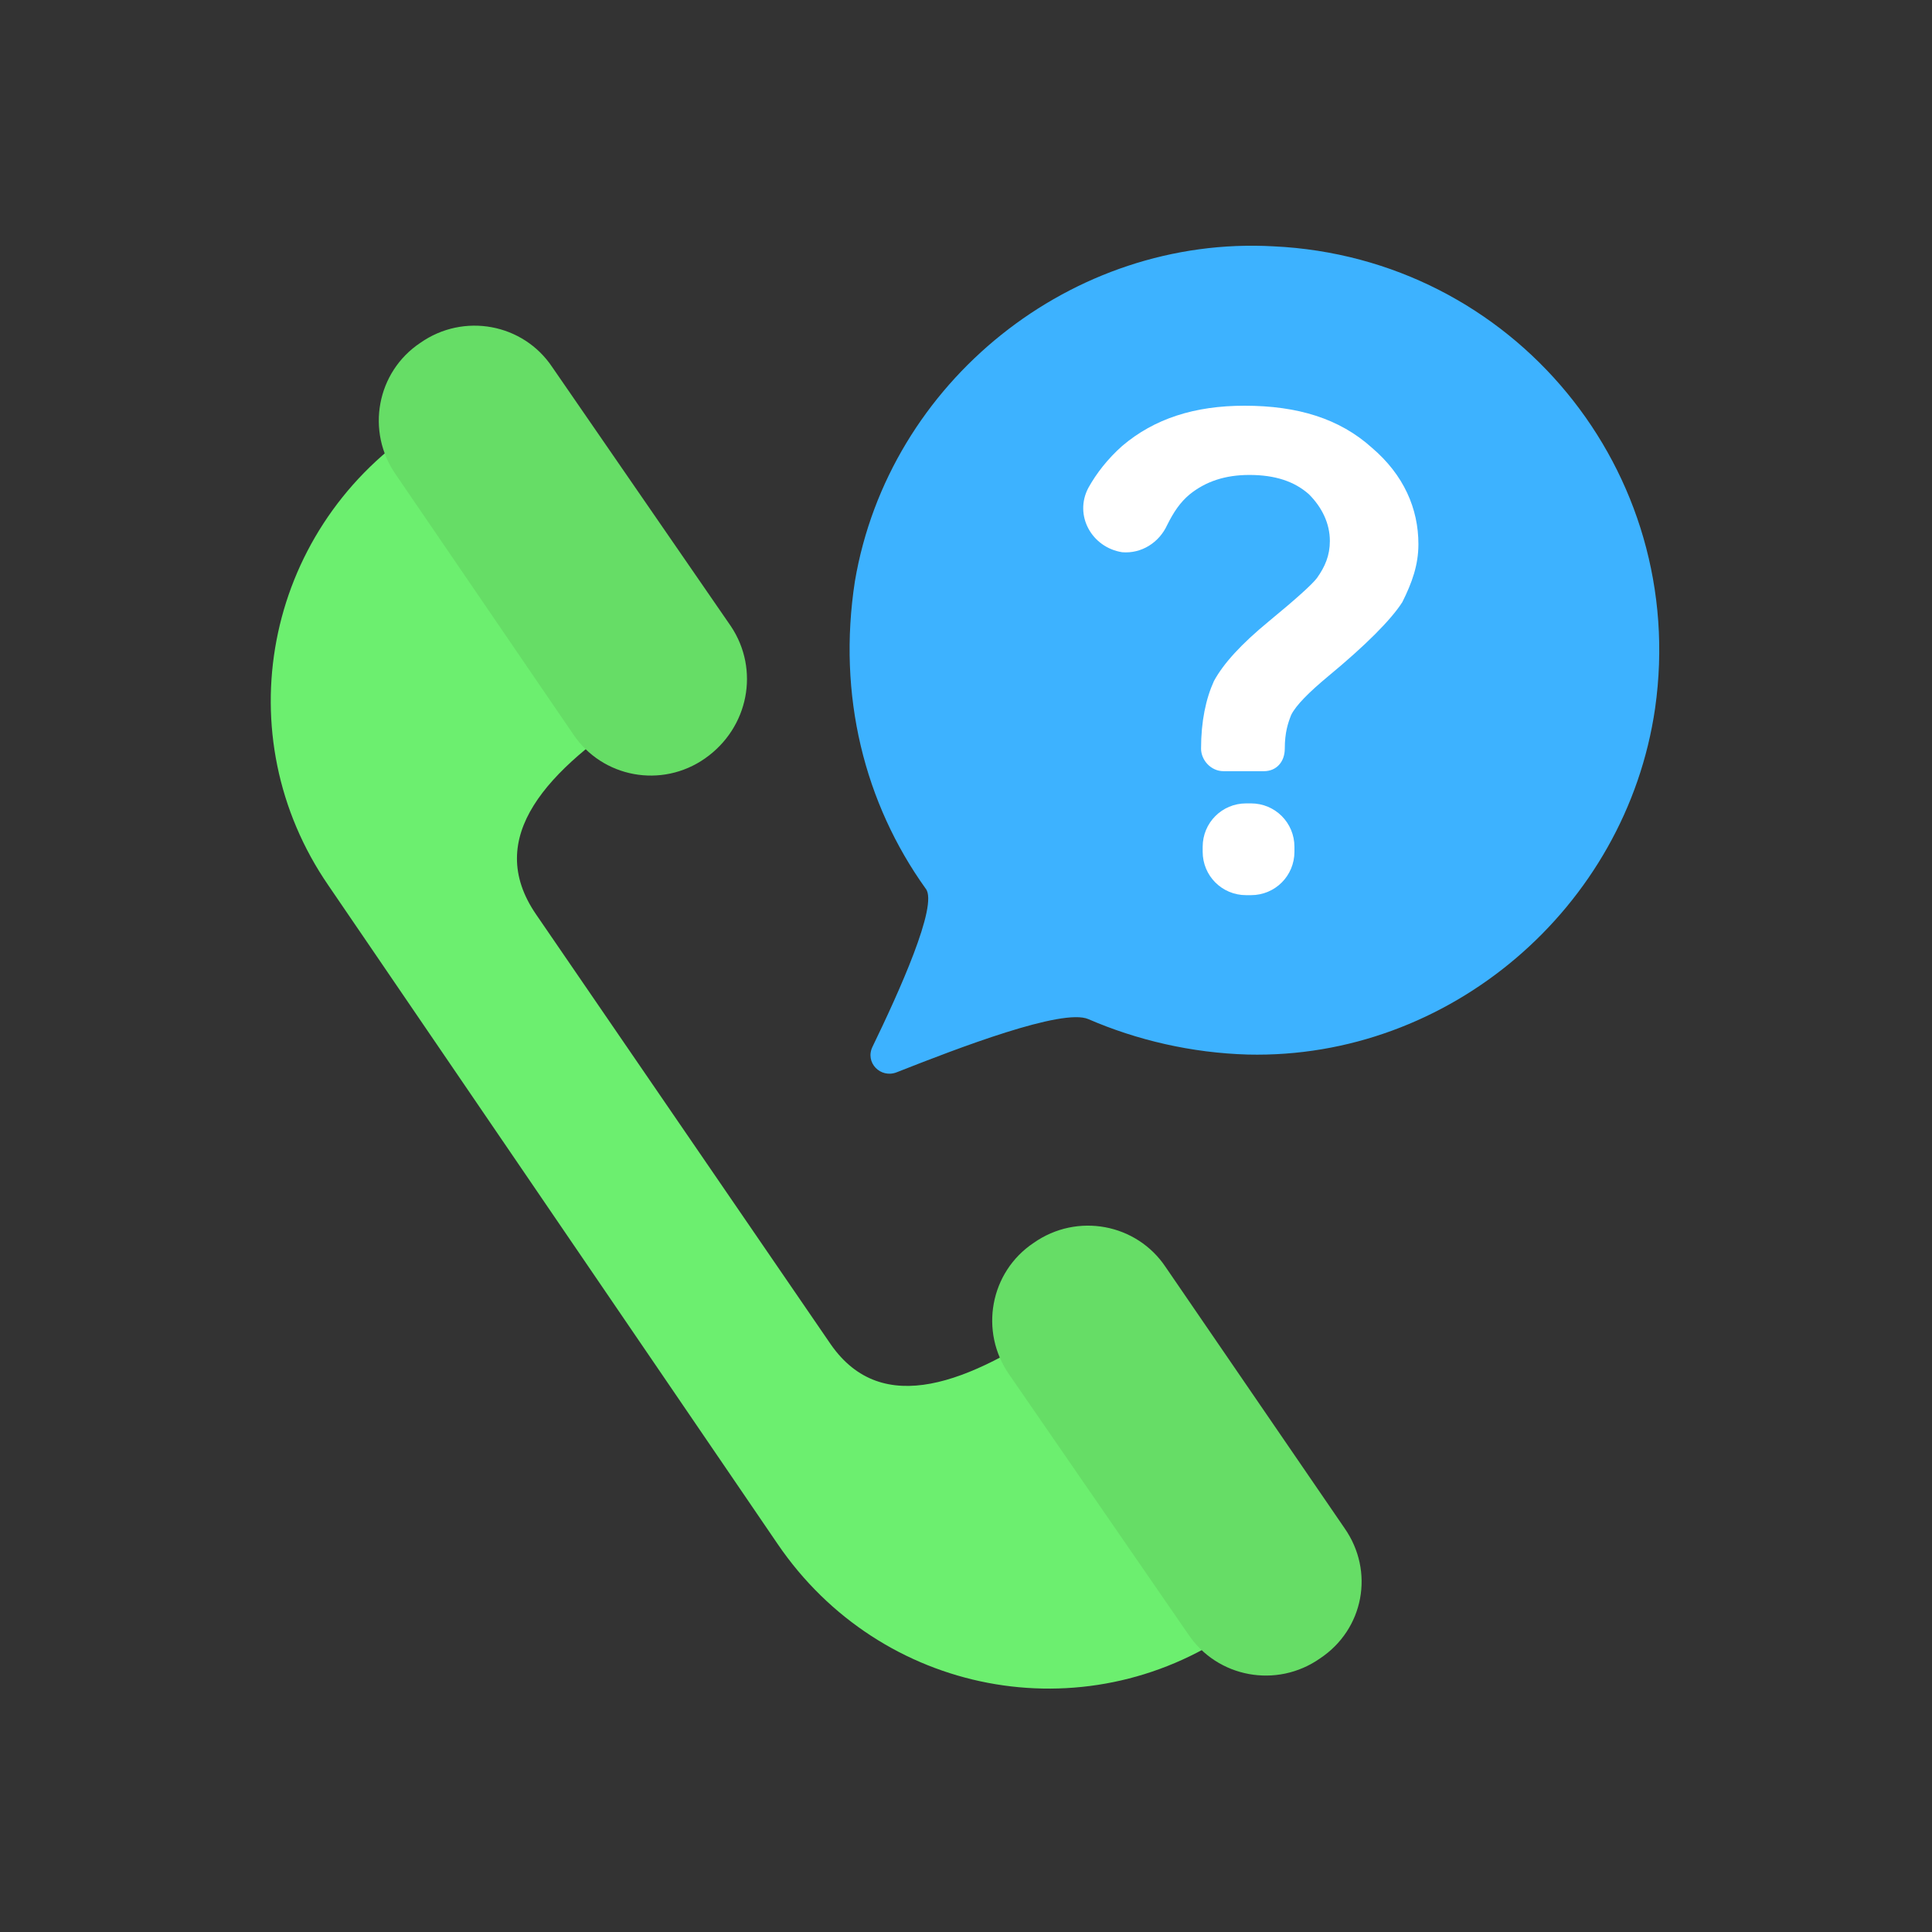
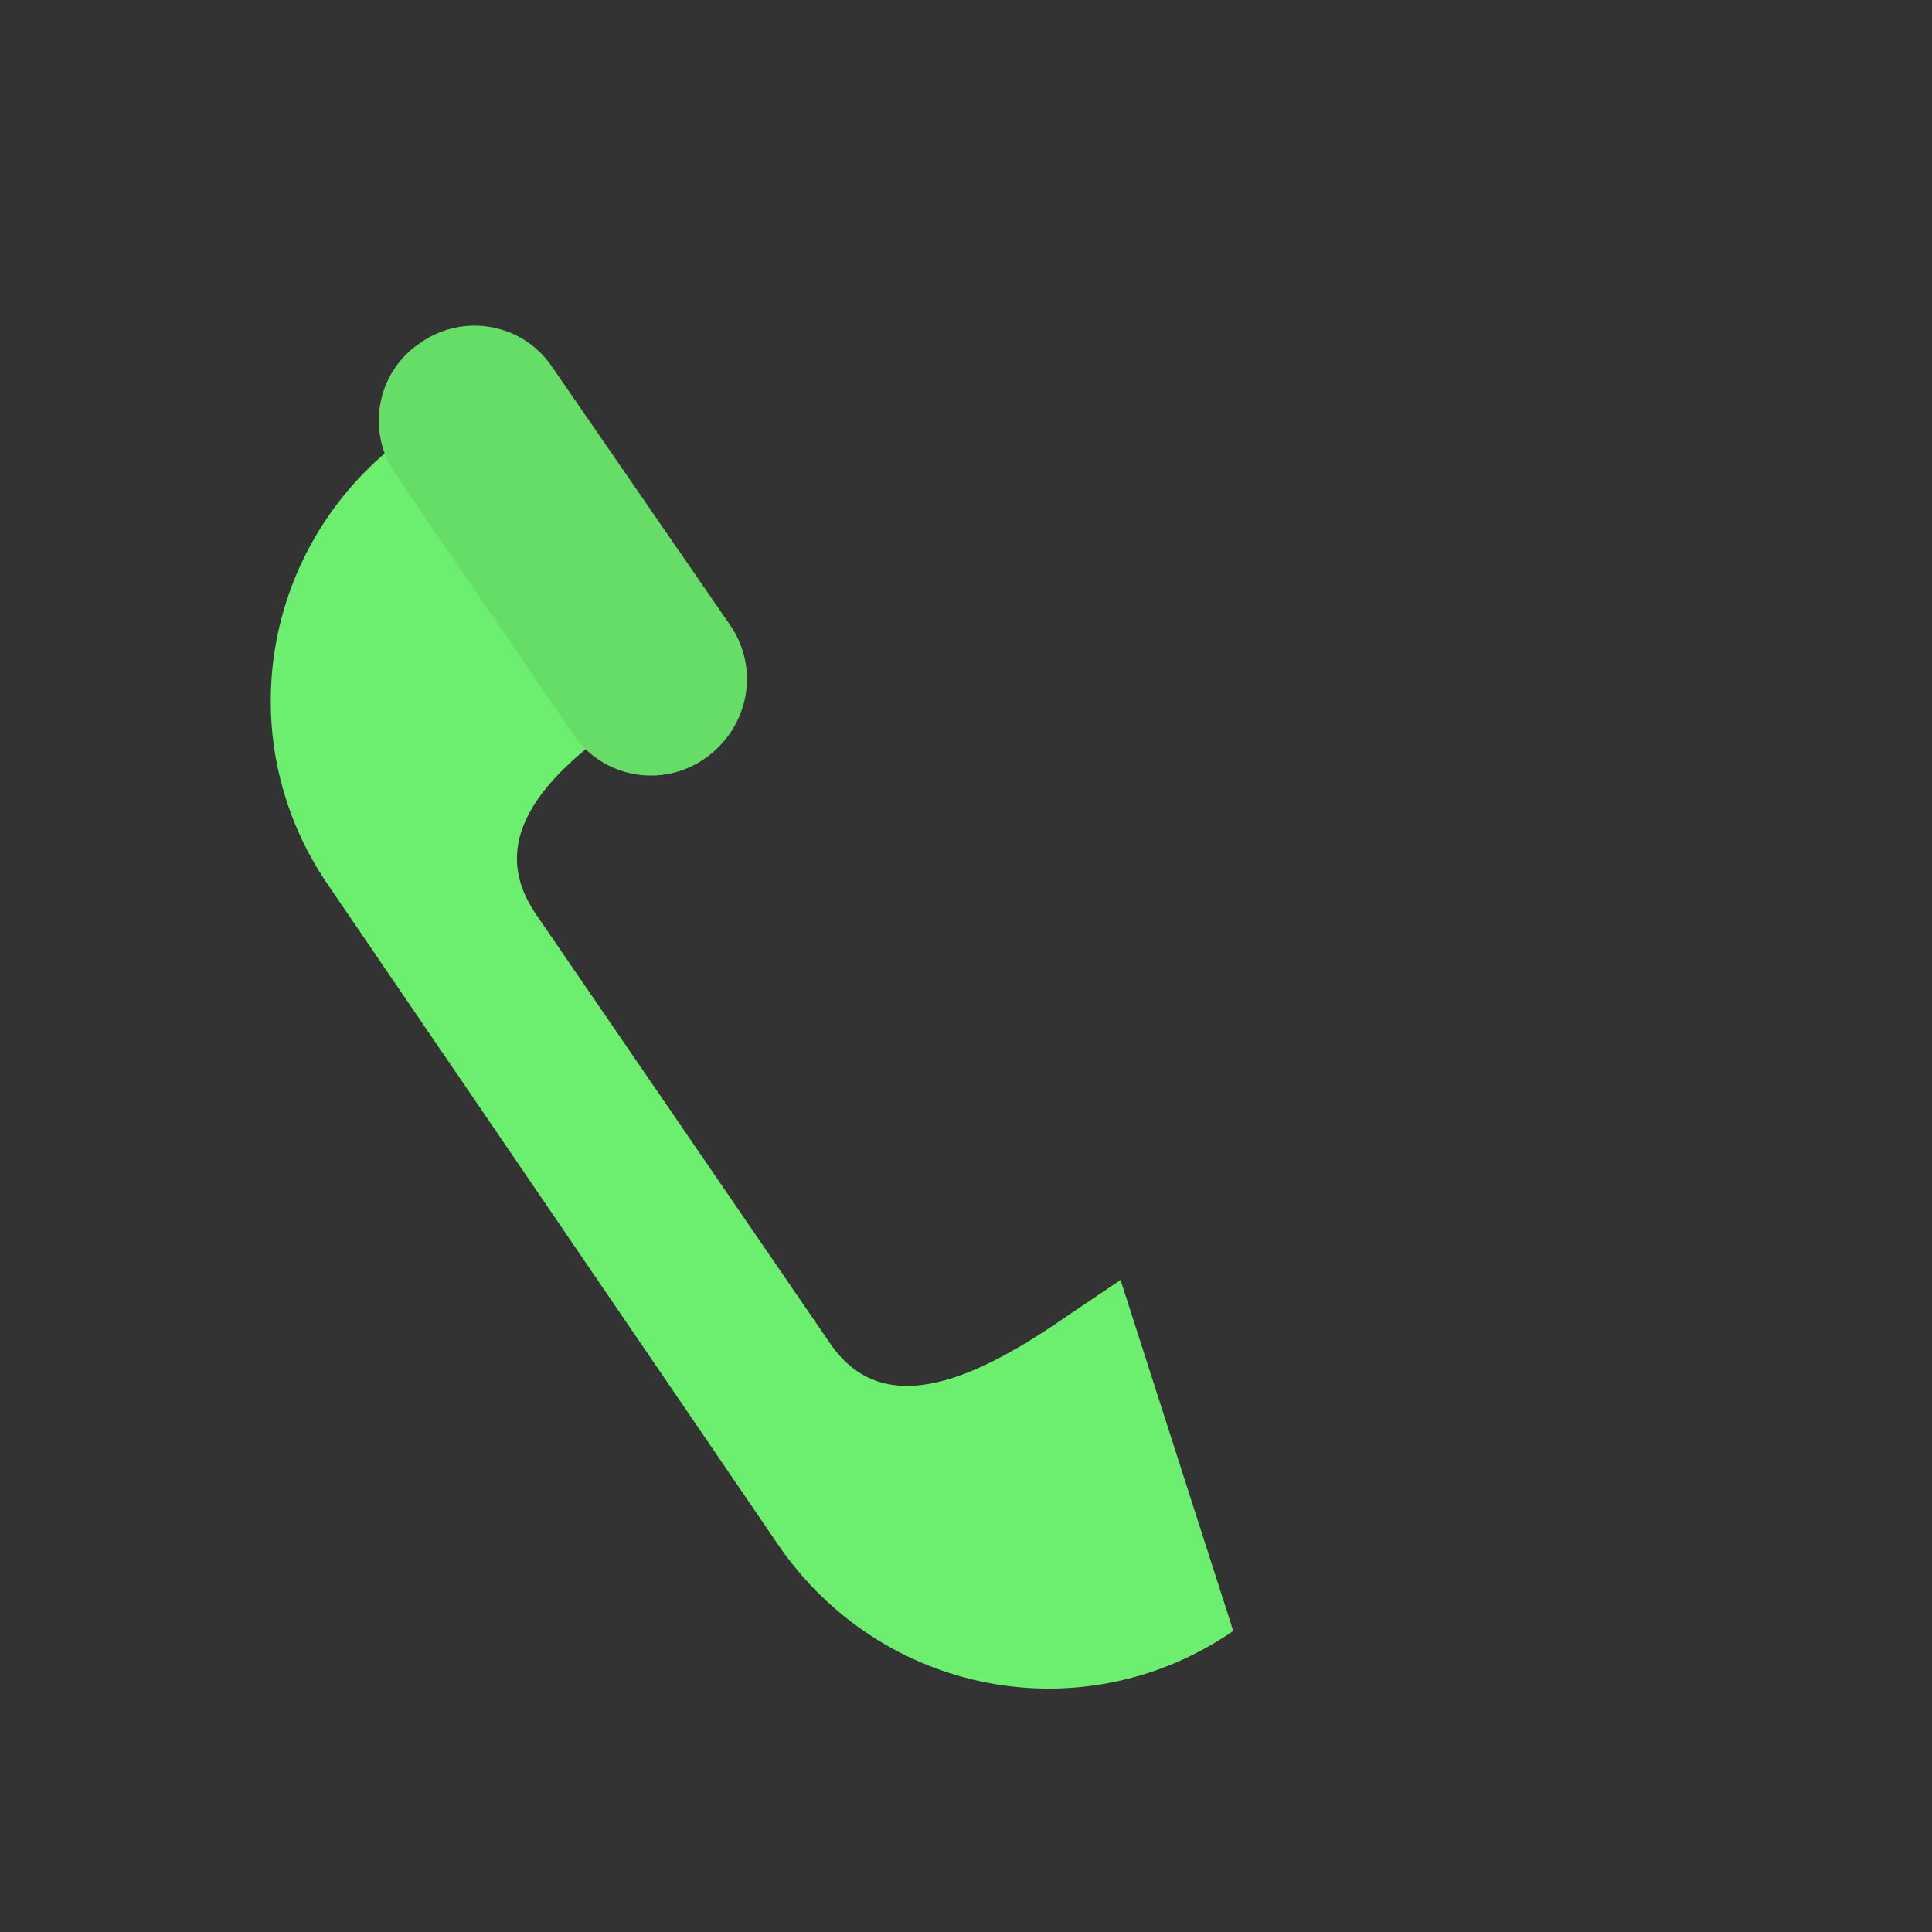
<svg xmlns="http://www.w3.org/2000/svg" width="120px" height="120px" viewBox="0 0 120 120" id="Layer_1" style="enable-background:new 0 0 120 120;" version="1.1" xml:space="preserve">
  <rect x="0" y="0" width="120" height="120" fill="#333333" stroke="none" />
  <style type="text/css">
	.st0{fill:#6CEF6F;}
	.st1{fill:#66DD66;}
	.st2{fill:#3DB2FF;}
	.st3{fill:#FFFFFF;}
</style>
  <g>
-     <path class="st0" d="M69.6,79.5l-3.7,2.5c-5.7,3.9-11.1,6.1-14.3,1.5L33.3,56.8C30,52,34,47.8,39.9,44l3.7-2.5L31.1,23.1l-5.3,3.6   c-9.4,6.4-11.8,19-5.4,28.3l27.9,40.9c6.4,9.4,19,11.8,28.3,5.4l5.3-3.6L69.6,79.5z" />
+     <path class="st0" d="M69.6,79.5l-3.7,2.5c-5.7,3.9-11.1,6.1-14.3,1.5L33.3,56.8C30,52,34,47.8,39.9,44l3.7-2.5L31.1,23.1l-5.3,3.6   c-9.4,6.4-11.8,19-5.4,28.3l27.9,40.9c6.4,9.4,19,11.8,28.3,5.4L69.6,79.5z" />
    <g>
      <path class="st1" d="M45.4,38.9L34.3,22.8c-1.8-2.7-5.5-3.4-8.2-1.5l0,0c-2.7,1.8-3.4,5.5-1.5,8.2l11,16.1    c1.8,2.7,5.5,3.4,8.2,1.5l0,0C46.5,45.2,47.2,41.6,45.4,38.9z" />
-       <path class="st1" d="M83.5,94.9L72.4,78.7c-1.8-2.7-5.5-3.4-8.2-1.5l0,0c-2.7,1.8-3.4,5.5-1.5,8.2l11.1,16.1    c1.8,2.7,5.5,3.4,8.2,1.5l0,0C84.7,101.2,85.4,97.6,83.5,94.9z" />
    </g>
-     <path class="st2" d="M102.8,44C101,56.4,90,65.8,77.5,65.5c-3.5-0.1-6.9-0.9-9.9-2.2c-1.6-0.7-8.1,1.8-11.9,3.3   C54.7,67,53.7,66,54.2,65c1.6-3.3,4.1-8.8,3.3-9.8c-3.8-5.3-5.5-12-4.4-19.1c2.1-12.4,13.5-21.5,26-20.8C94,16,104.9,29.3,102.8,44   z" />
    <g>
-       <path class="st3" d="M78.5,47.9H76c-0.8,0-1.4-0.7-1.4-1.4l0,0c0-1.7,0.3-3.1,0.8-4.2c0.6-1.1,1.7-2.3,3.4-3.7    c1.7-1.4,2.7-2.3,3-2.7c0.5-0.7,0.8-1.4,0.8-2.3c0-1.1-0.5-2.1-1.3-2.9c-0.9-0.8-2.1-1.2-3.7-1.2c-1.5,0-2.7,0.4-3.7,1.2    c-0.6,0.5-1,1.1-1.4,1.9c-0.5,1.1-1.6,1.8-2.8,1.7l0,0c-1.9-0.3-3-2.3-2.1-4c0.5-0.9,1.2-1.8,2.1-2.6c2-1.7,4.5-2.5,7.6-2.5    c3.3,0,5.9,0.8,7.9,2.6c2,1.7,2.9,3.8,2.9,6c0,1.3-0.4,2.4-1,3.6c-0.7,1.1-2.3,2.7-4.6,4.6c-1.2,1-2,1.8-2.3,2.4    c-0.2,0.5-0.4,1.1-0.4,2.1C79.8,47.3,79.3,47.9,78.5,47.9z M74.7,52.9v-0.3c0-1.5,1.2-2.7,2.7-2.7h0.3c1.5,0,2.7,1.2,2.7,2.7v0.3    c0,1.5-1.2,2.7-2.7,2.7h-0.3C75.9,55.6,74.7,54.4,74.7,52.9z" />
-     </g>
+       </g>
  </g>
</svg>